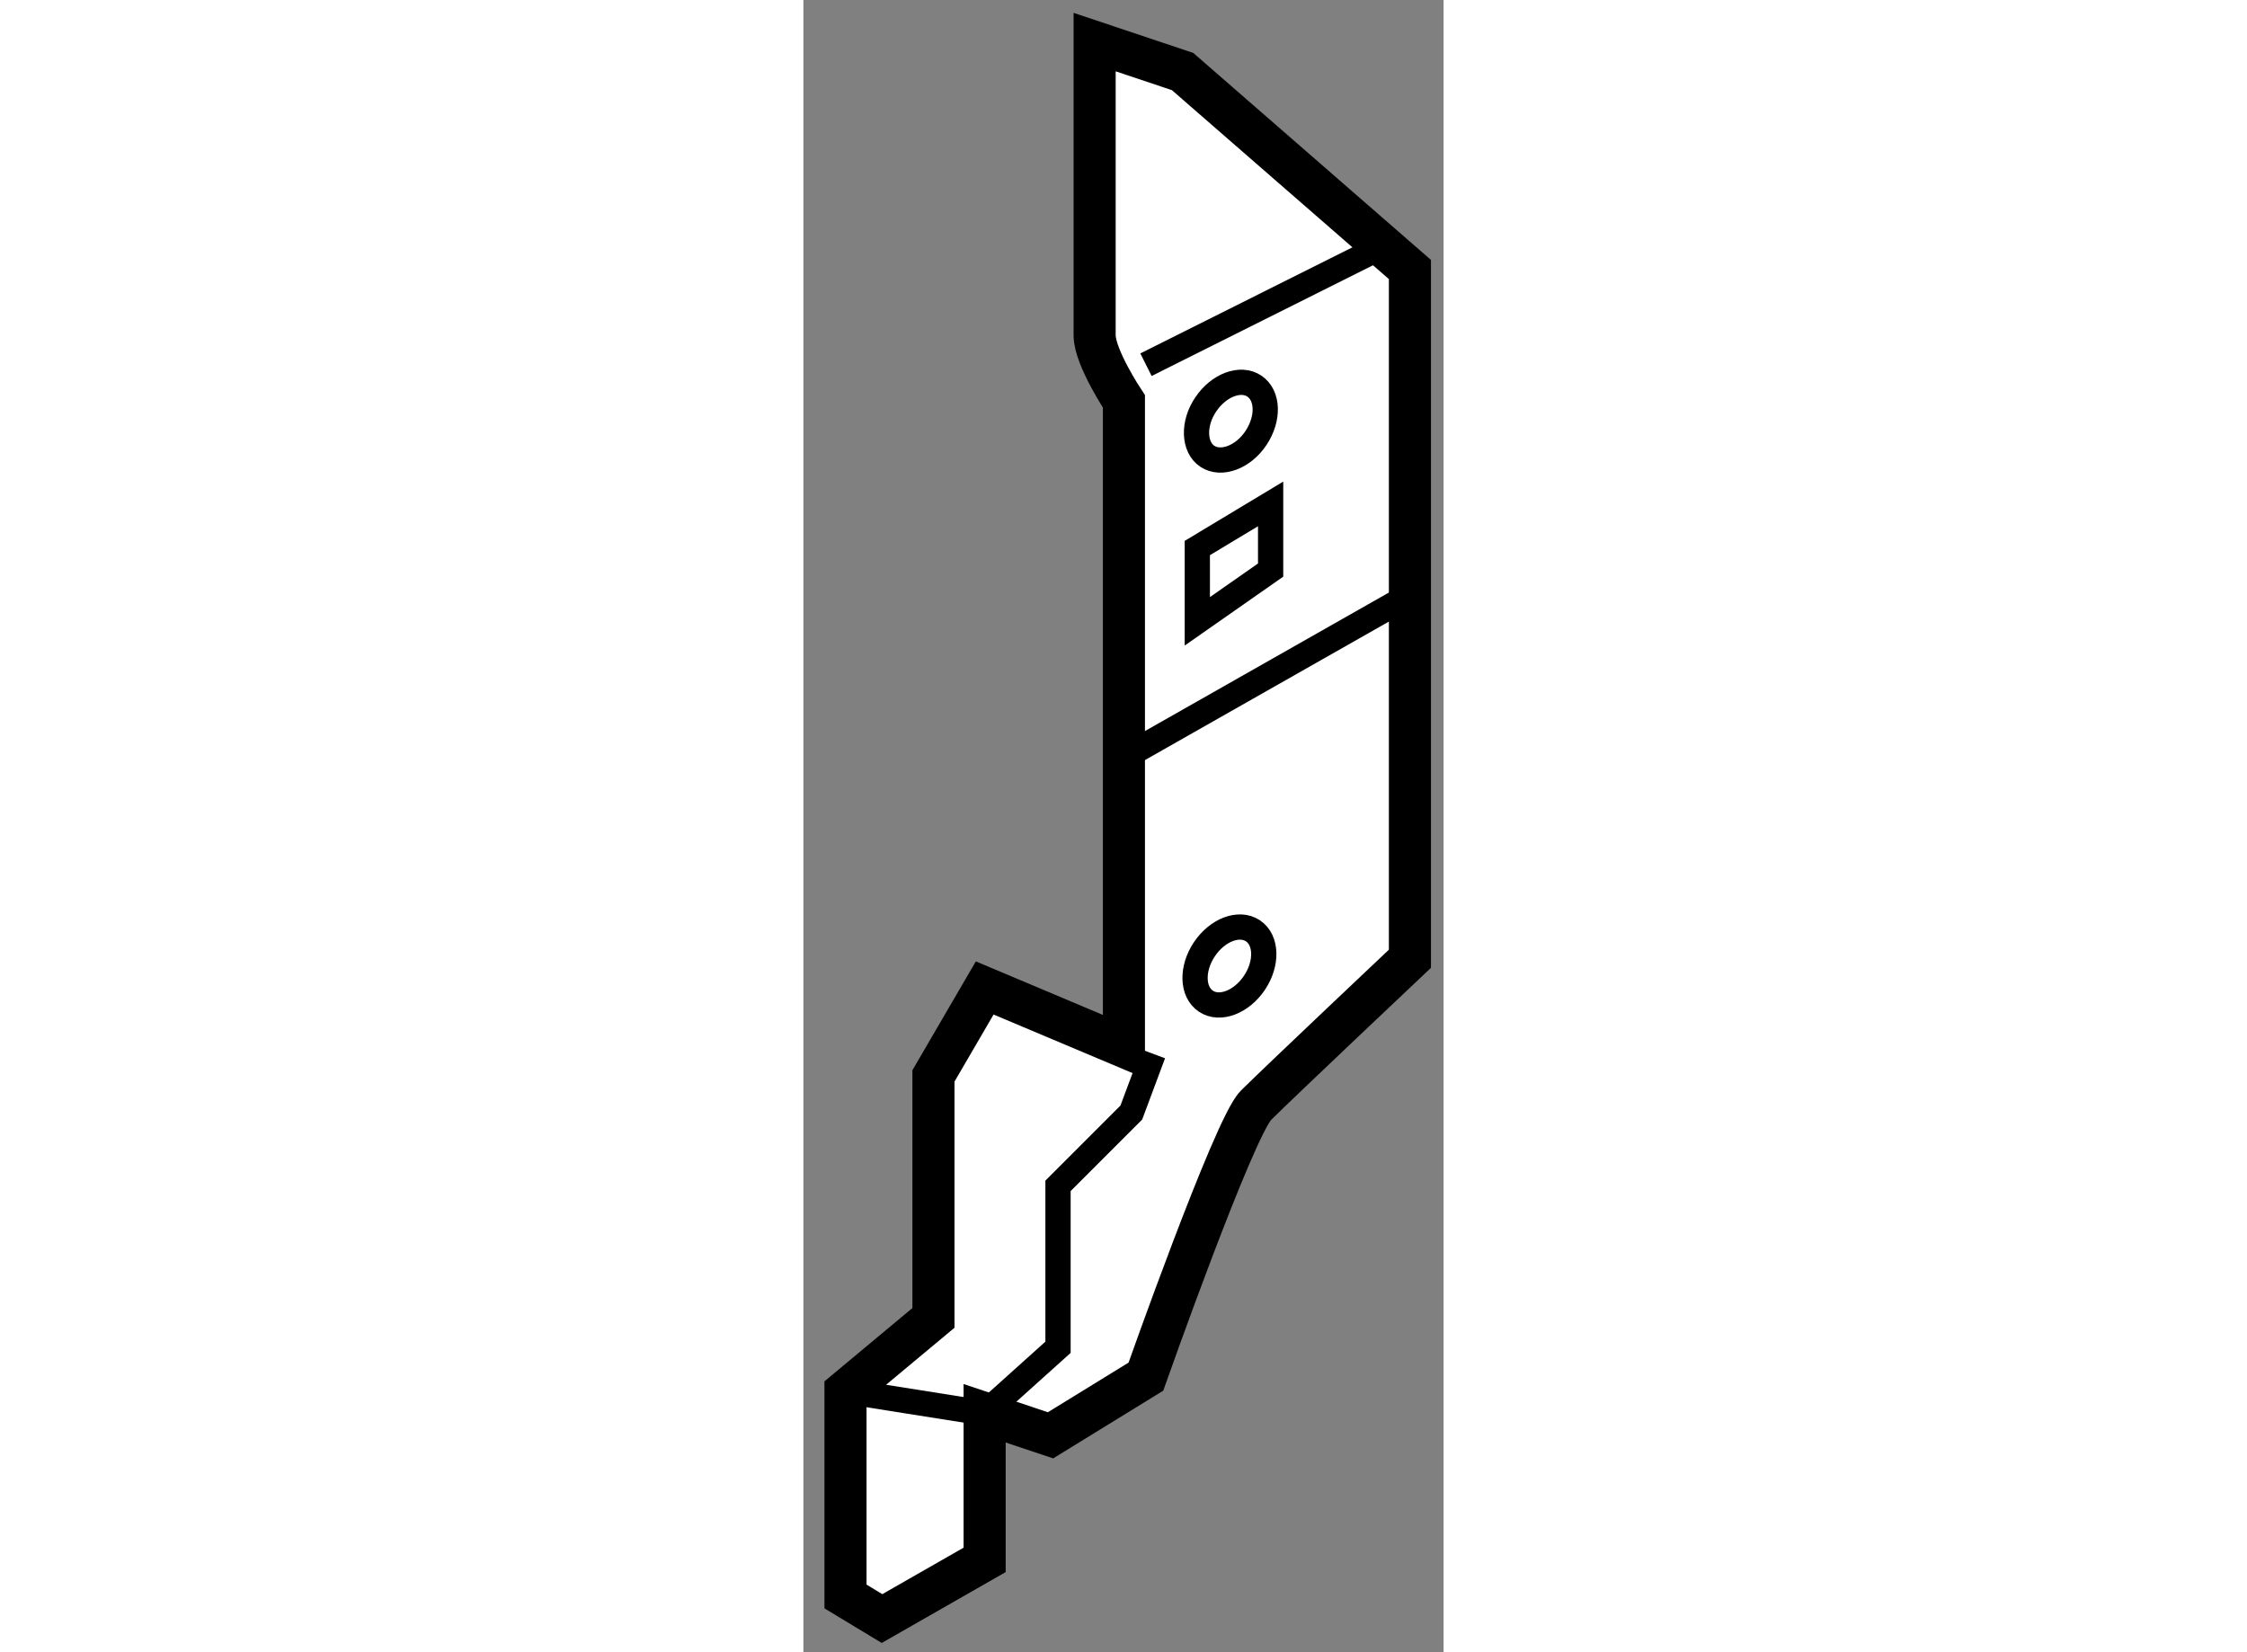
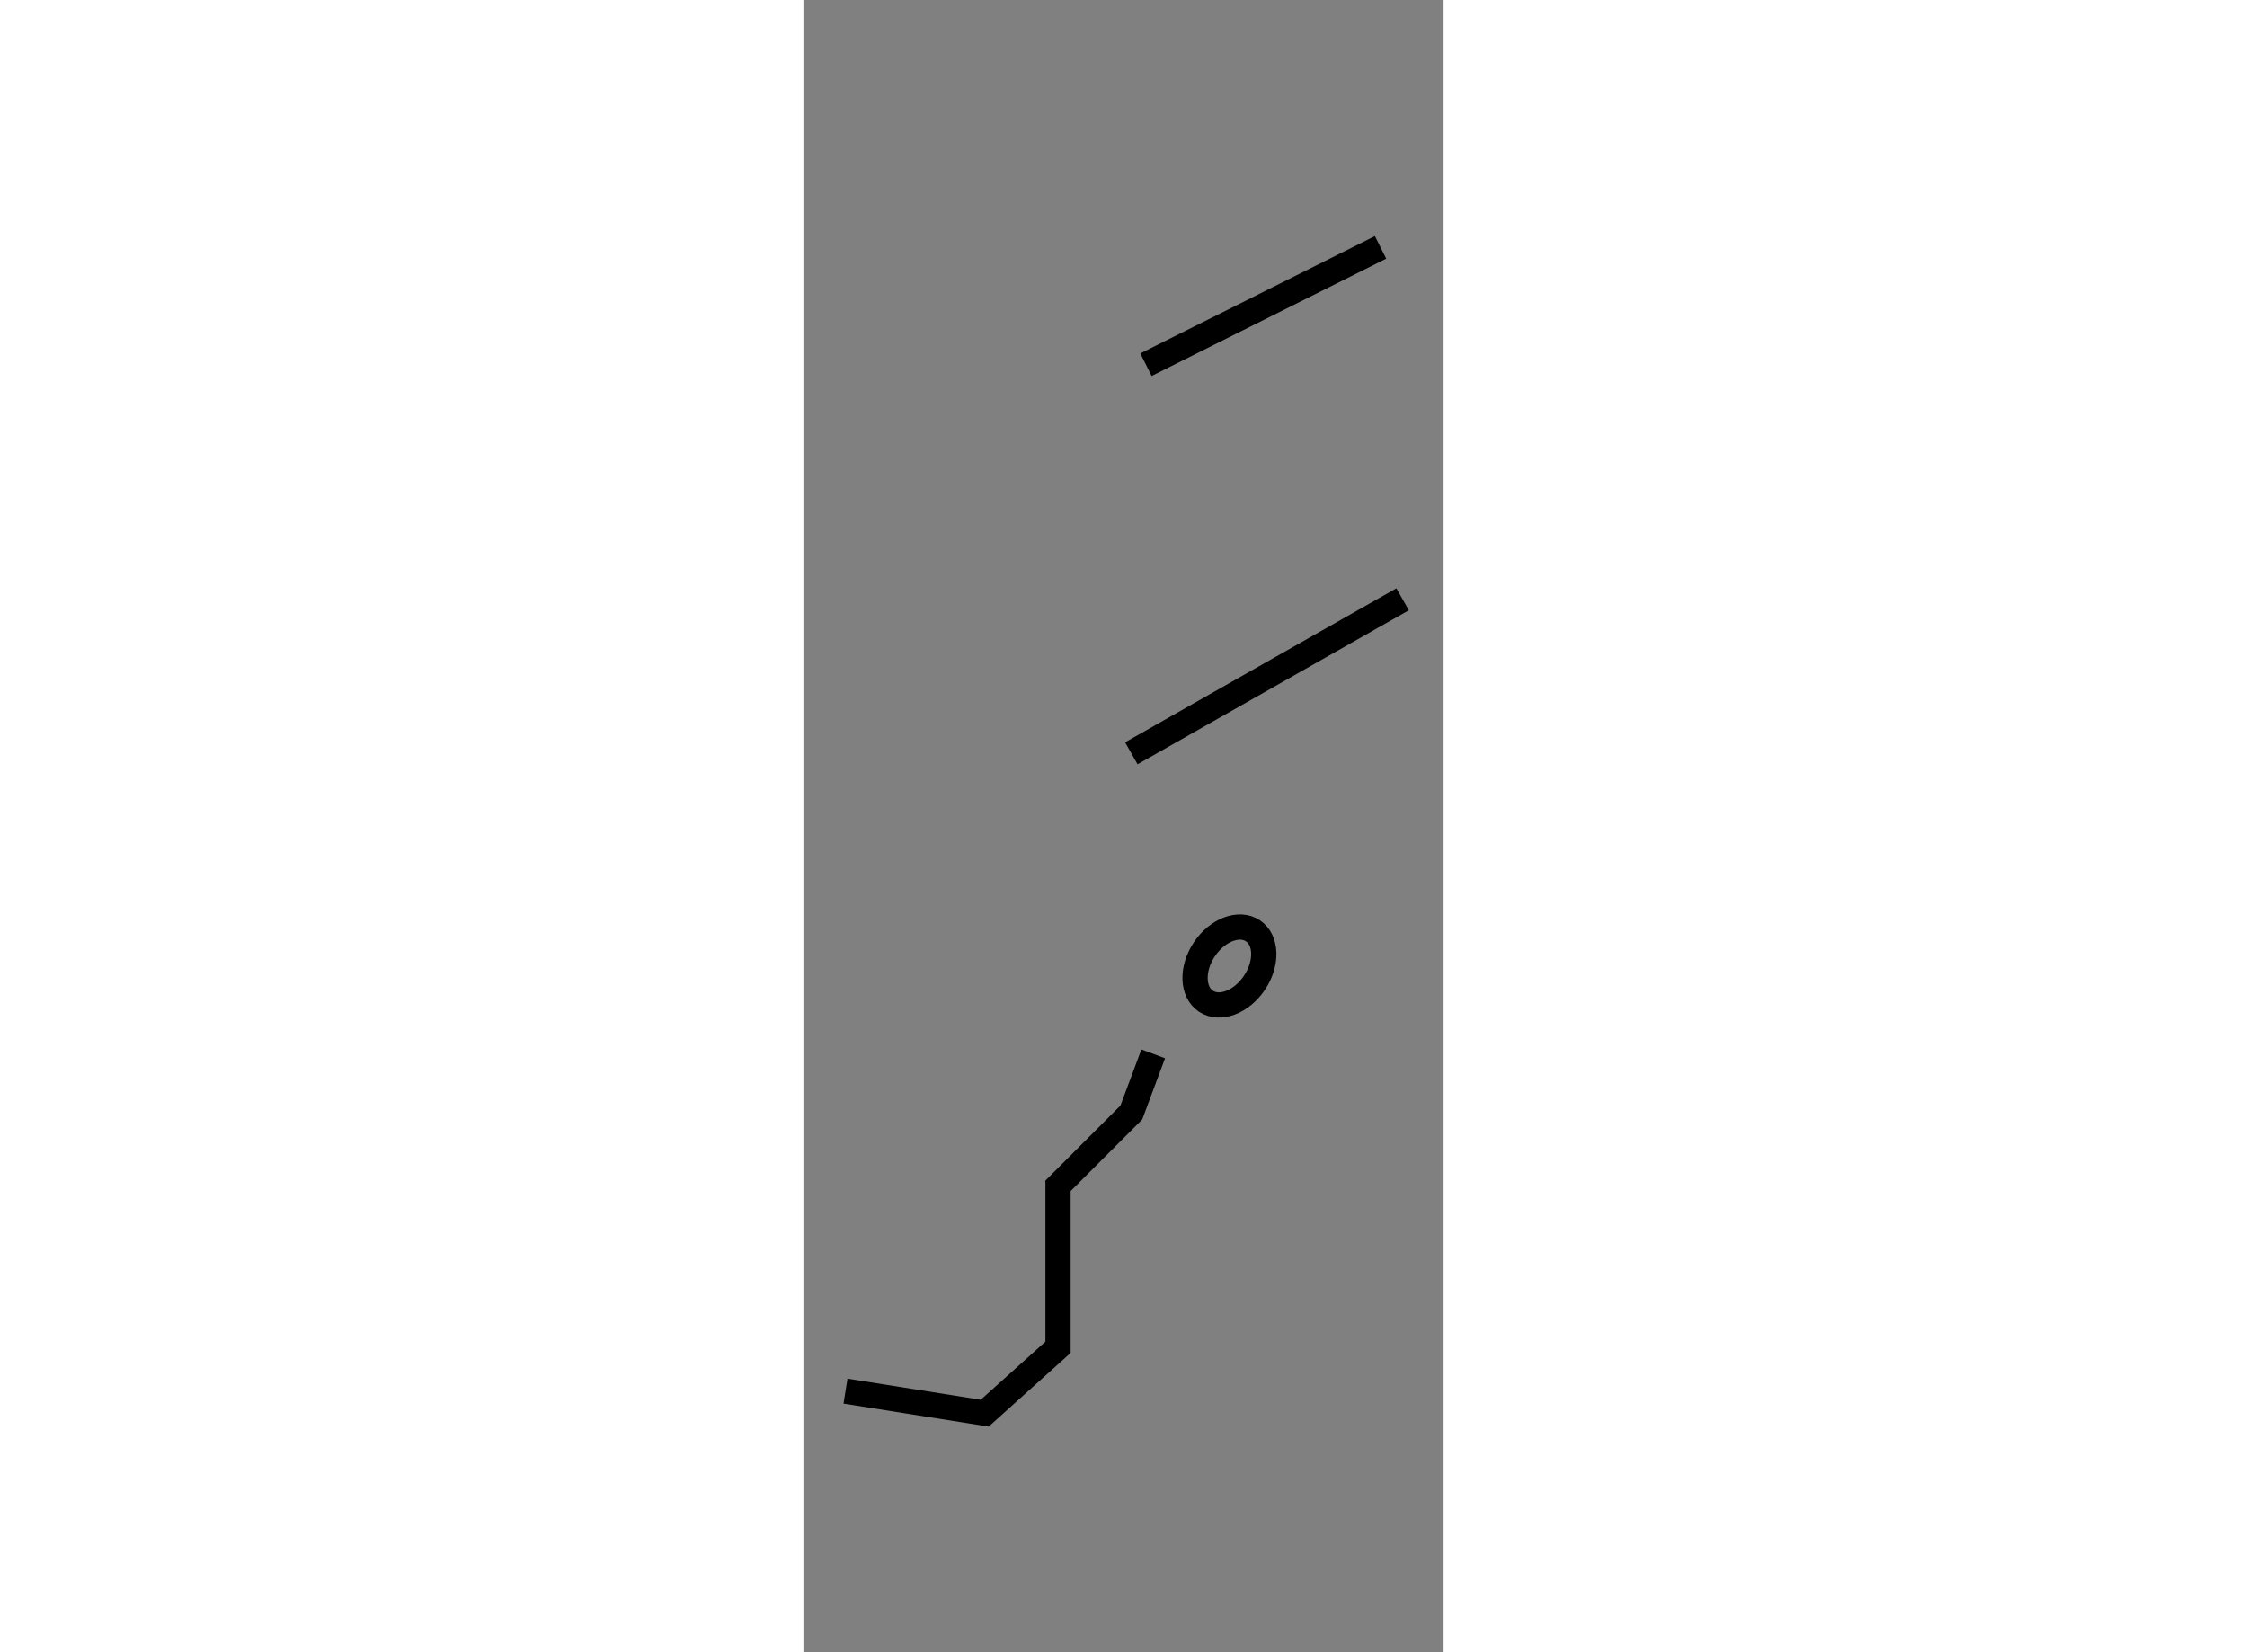
<svg xmlns="http://www.w3.org/2000/svg" version="1.1" x="0px" y="0px" width="244.8px" height="180px" viewBox="73.237 7.247 7.606 19.63" enable-background="new 0 0 244.8 180" xml:space="preserve">
  <rect x="73.237" y="7.247" width="7.606" height="19.63" fill="#808080" stroke="none" />
  <g>
-     <path fill="#FFFFFF" stroke="#000000" stroke-width="0.5" d="M73.737,26.215v-2.439l1.045-0.871v-2.875l0.609-1.045l1.654,0.697    v-7.666c0,0-0.348-0.523-0.348-0.785c0-0.26,0-3.484,0-3.484l1.045,0.35l2.701,2.352v8.189c0,0-1.568,1.48-1.83,1.742    s-1.307,3.223-1.307,3.223l-1.133,0.697l-0.783-0.262v1.742l-1.219,0.697L73.737,26.215z" />
    <polyline fill="none" stroke="#000000" stroke-width="0.3" points="73.737,23.775 75.391,24.037 76.262,23.254 76.262,21.336     77.133,20.465 77.393,19.768   " />
    <line fill="none" stroke="#000000" stroke-width="0.3" x1="77.133" y1="16.197" x2="80.356" y2="14.367" />
    <line fill="none" stroke="#000000" stroke-width="0.3" x1="77.307" y1="11.58" x2="80.094" y2="10.186" />
-     <polygon fill="none" stroke="#000000" stroke-width="0.3" points="77.917,13.758 77.917,14.629 78.788,14.02 78.788,13.234   " />
-     <path fill="none" stroke="#000000" stroke-width="0.3" d="M78.614,12.451c-0.152,0.229-0.414,0.326-0.578,0.217    c-0.162-0.107-0.174-0.389-0.018-0.617c0.154-0.23,0.414-0.326,0.576-0.217C78.76,11.945,78.768,12.219,78.614,12.451z" />
    <ellipse transform="matrix(0.831 0.556 -0.556 0.831 23.629 -40.38)" fill="none" stroke="#000000" stroke-width="0.3" cx="78.316" cy="18.725" rx="0.358" ry="0.503" />
  </g>
</svg>